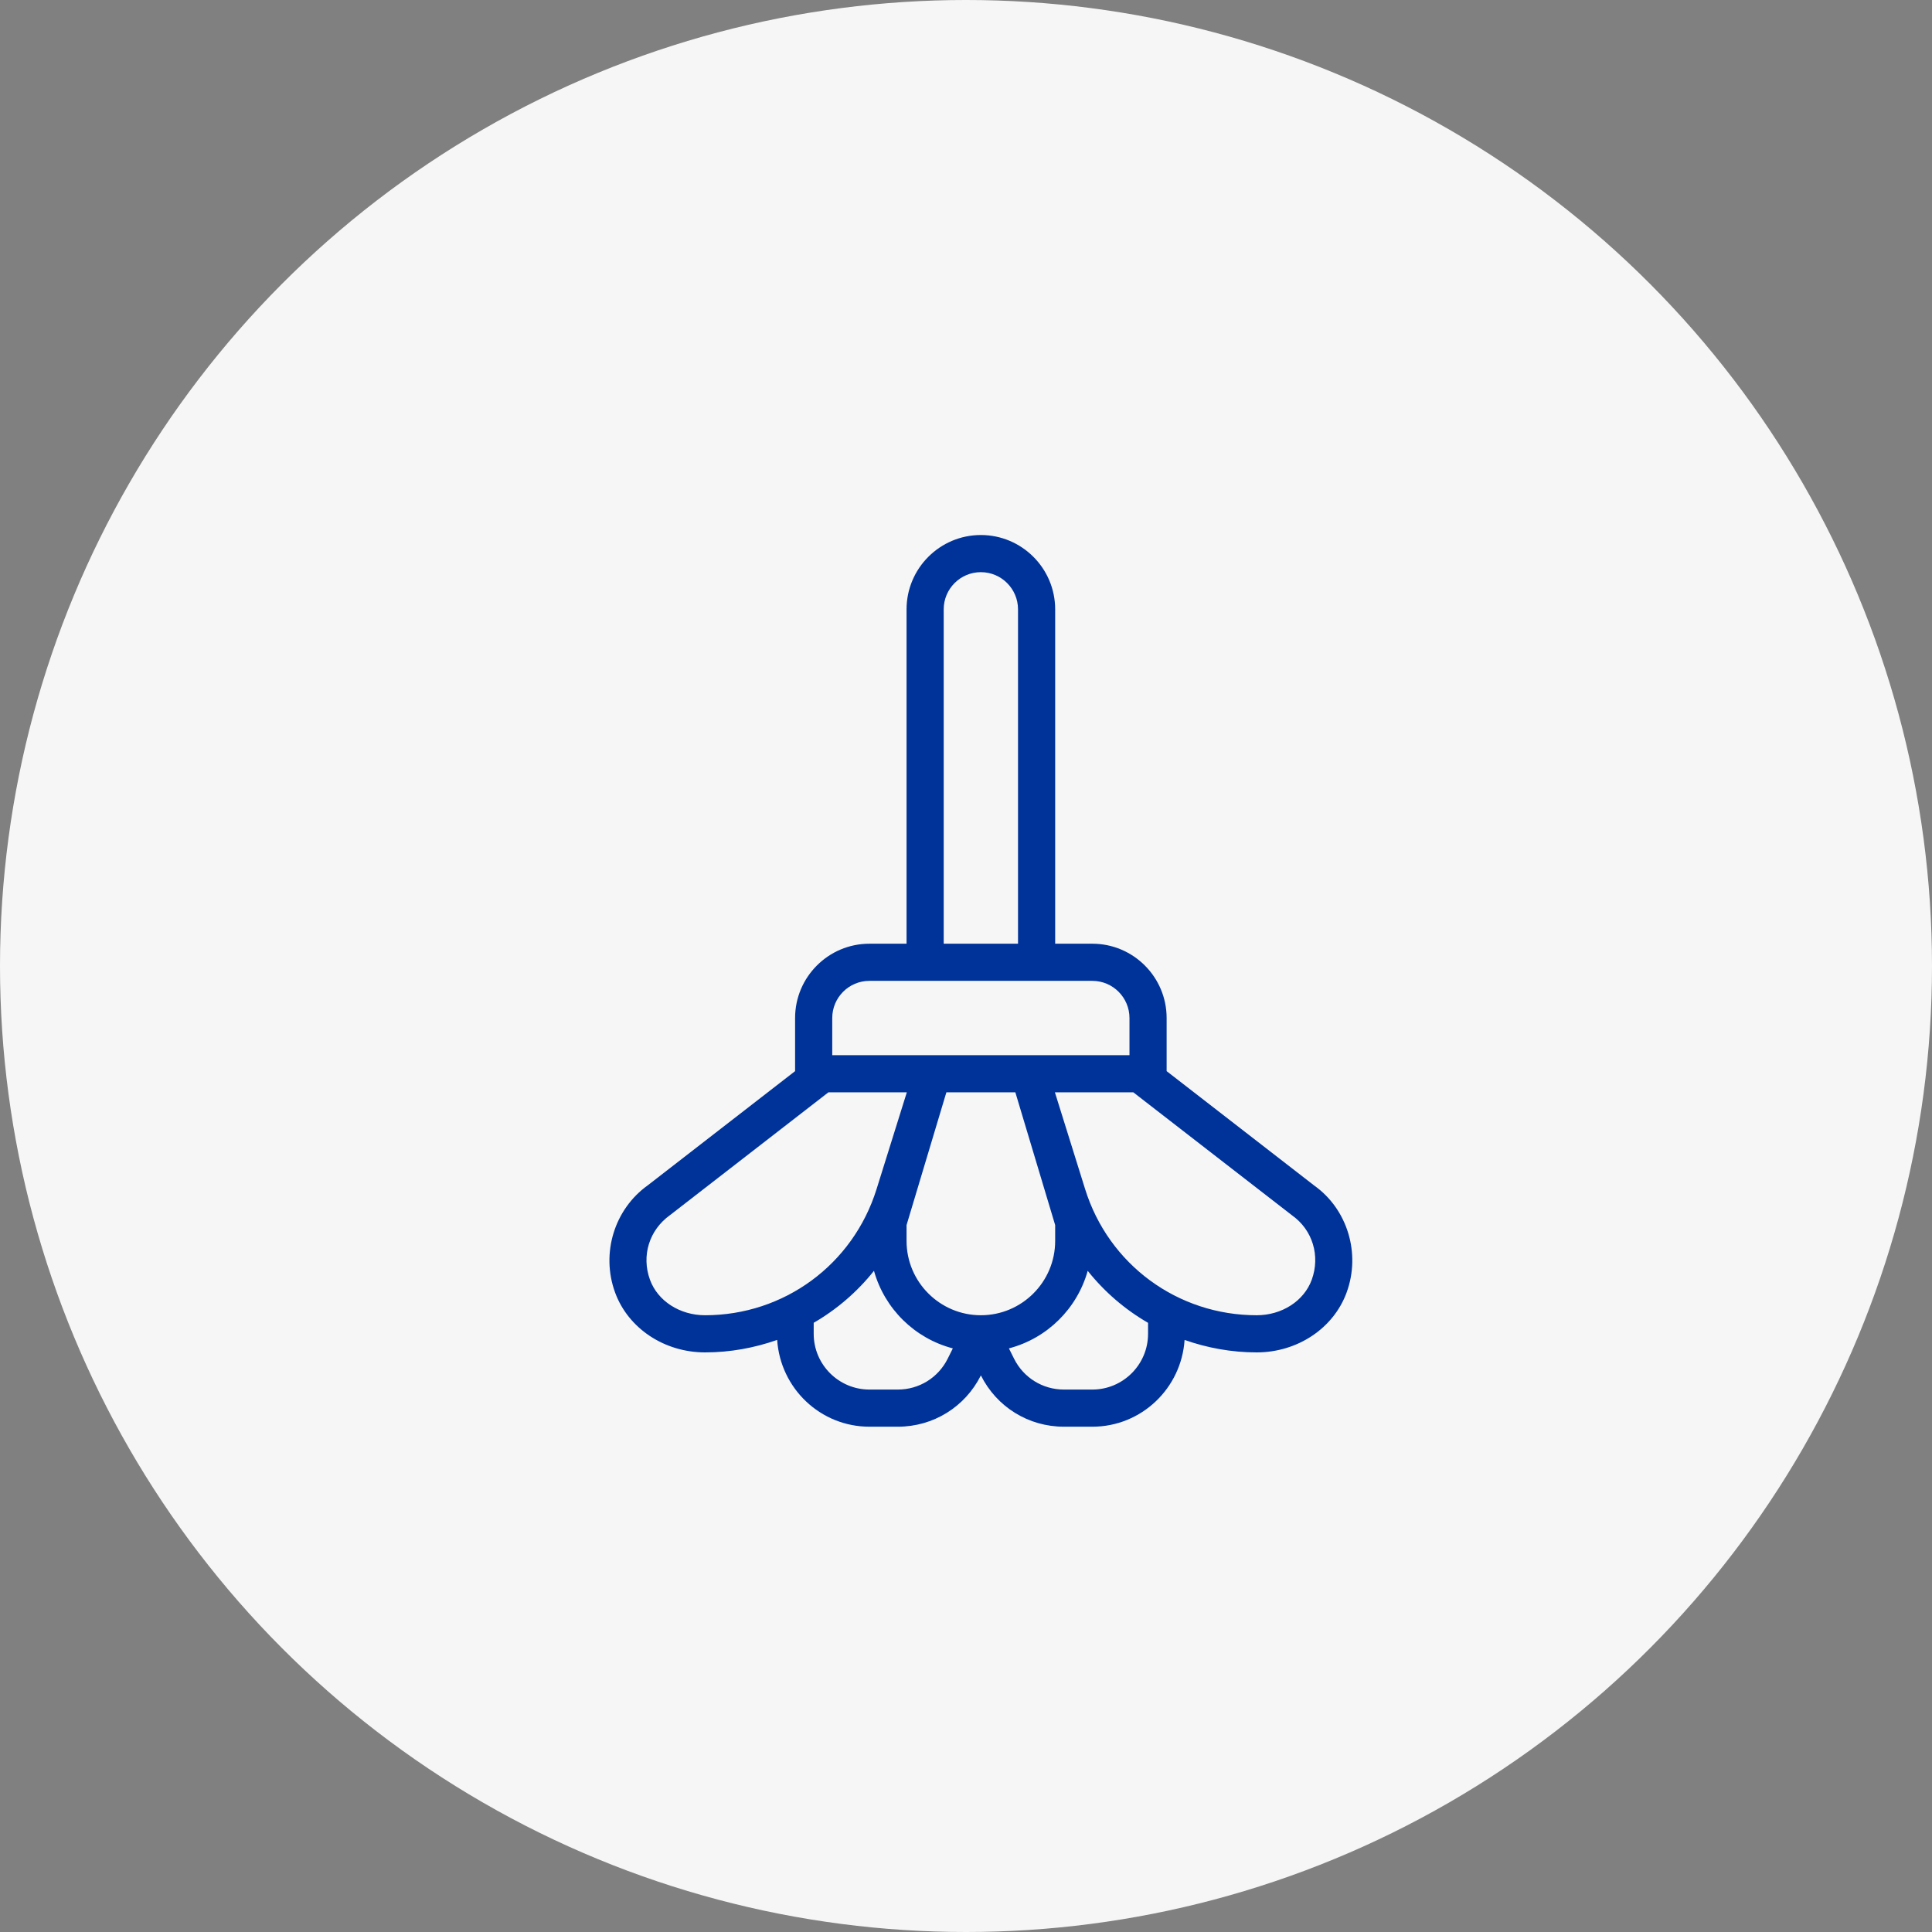
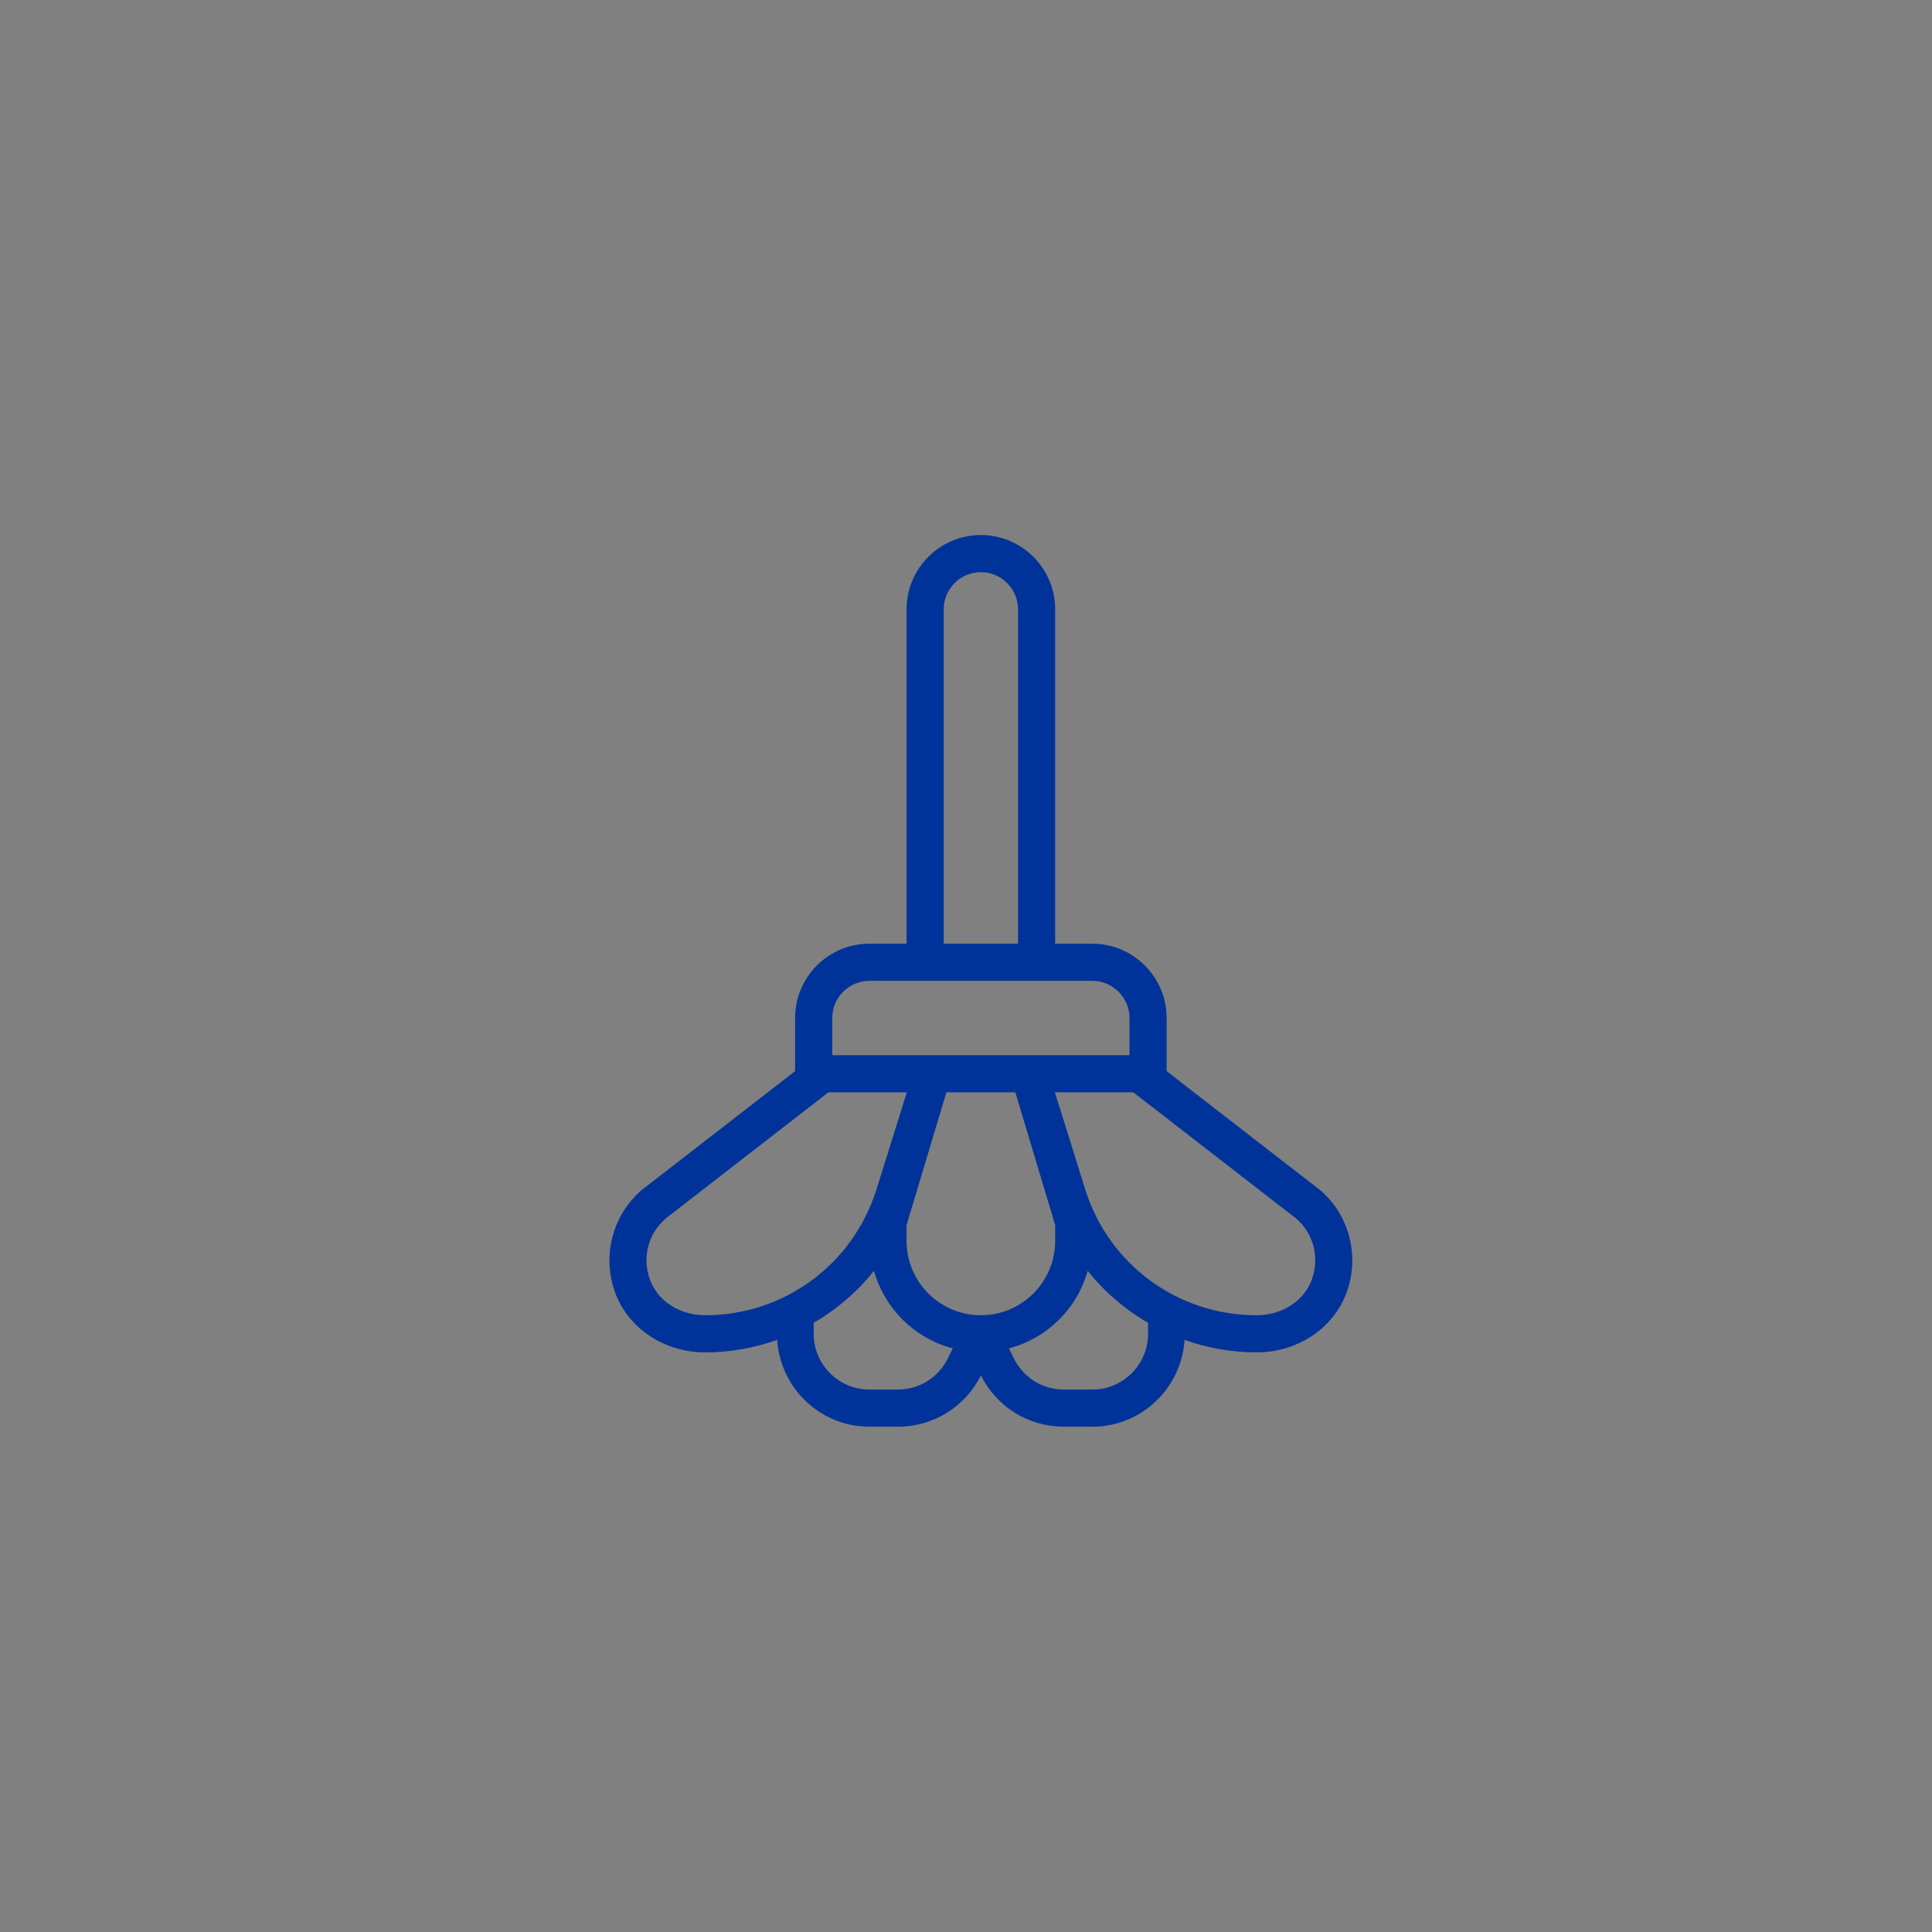
<svg xmlns="http://www.w3.org/2000/svg" width="65" height="65" viewBox="0 0 65 65" fill="none">
  <rect x="0" y="0" width="65" height="65" fill="#808080" stroke="none" />
-   <circle cx="32.5" cy="32.5" r="32.5" fill="#F6F6F6" />
  <path d="M44.222 39.891L39.25 36.037V34.25C39.25 32.871 38.128 31.75 36.75 31.75H35.5V20.5C35.5 19.121 34.378 18 33 18C31.622 18 30.5 19.121 30.5 20.5V31.75H29.25C27.872 31.75 26.75 32.871 26.75 34.25V36.037L21.797 39.876C20.668 40.683 20.213 42.166 20.693 43.482C21.132 44.689 22.348 45.5 23.72 45.5C24.568 45.5 25.383 45.348 26.147 45.08C26.255 46.706 27.598 48 29.251 48H30.206C31.397 48 32.467 47.339 33.001 46.274C33.534 47.339 34.604 48 35.795 48H36.75C38.403 48 39.746 46.707 39.854 45.081C40.618 45.349 41.432 45.5 42.28 45.5C43.652 45.5 44.868 44.689 45.307 43.481C45.787 42.166 45.331 40.683 44.222 39.891ZM31.75 20.5C31.75 19.811 32.31 19.25 33 19.25C33.69 19.25 34.25 19.811 34.25 20.5V31.75H31.75V20.5H31.75ZM28 34.25C28 33.561 28.56 33 29.25 33H36.75C37.44 33 38 33.561 38 34.25V35.5H28V34.25ZM23.72 44.25C22.872 44.25 22.127 43.77 21.867 43.054C21.575 42.251 21.839 41.383 22.545 40.879L27.871 36.75H30.509L29.491 40.006C28.698 42.545 26.379 44.25 23.72 44.25ZM31.883 45.714C31.563 46.353 30.921 46.75 30.206 46.75H29.251C28.217 46.75 27.376 45.909 27.376 44.875V44.504C28.154 44.054 28.839 43.464 29.404 42.756C29.762 44.032 30.771 45.029 32.057 45.365L31.883 45.714ZM33 44.25C31.622 44.25 30.5 43.129 30.5 41.75V41.217L31.84 36.75H34.16L35.5 41.217V41.75C35.5 43.129 34.378 44.25 33 44.25ZM38.625 44.875C38.625 45.909 37.784 46.75 36.75 46.75H35.795C35.08 46.75 34.438 46.353 34.118 45.714L33.944 45.365C35.229 45.028 36.237 44.032 36.595 42.756C37.16 43.464 37.846 44.055 38.625 44.505V44.875ZM44.133 43.054C43.873 43.77 43.128 44.25 42.28 44.25C39.62 44.25 37.3 42.545 36.508 40.007L35.491 36.75H38.129L43.475 40.893C44.161 41.383 44.424 42.251 44.133 43.054Z" fill="#003399" />
</svg>